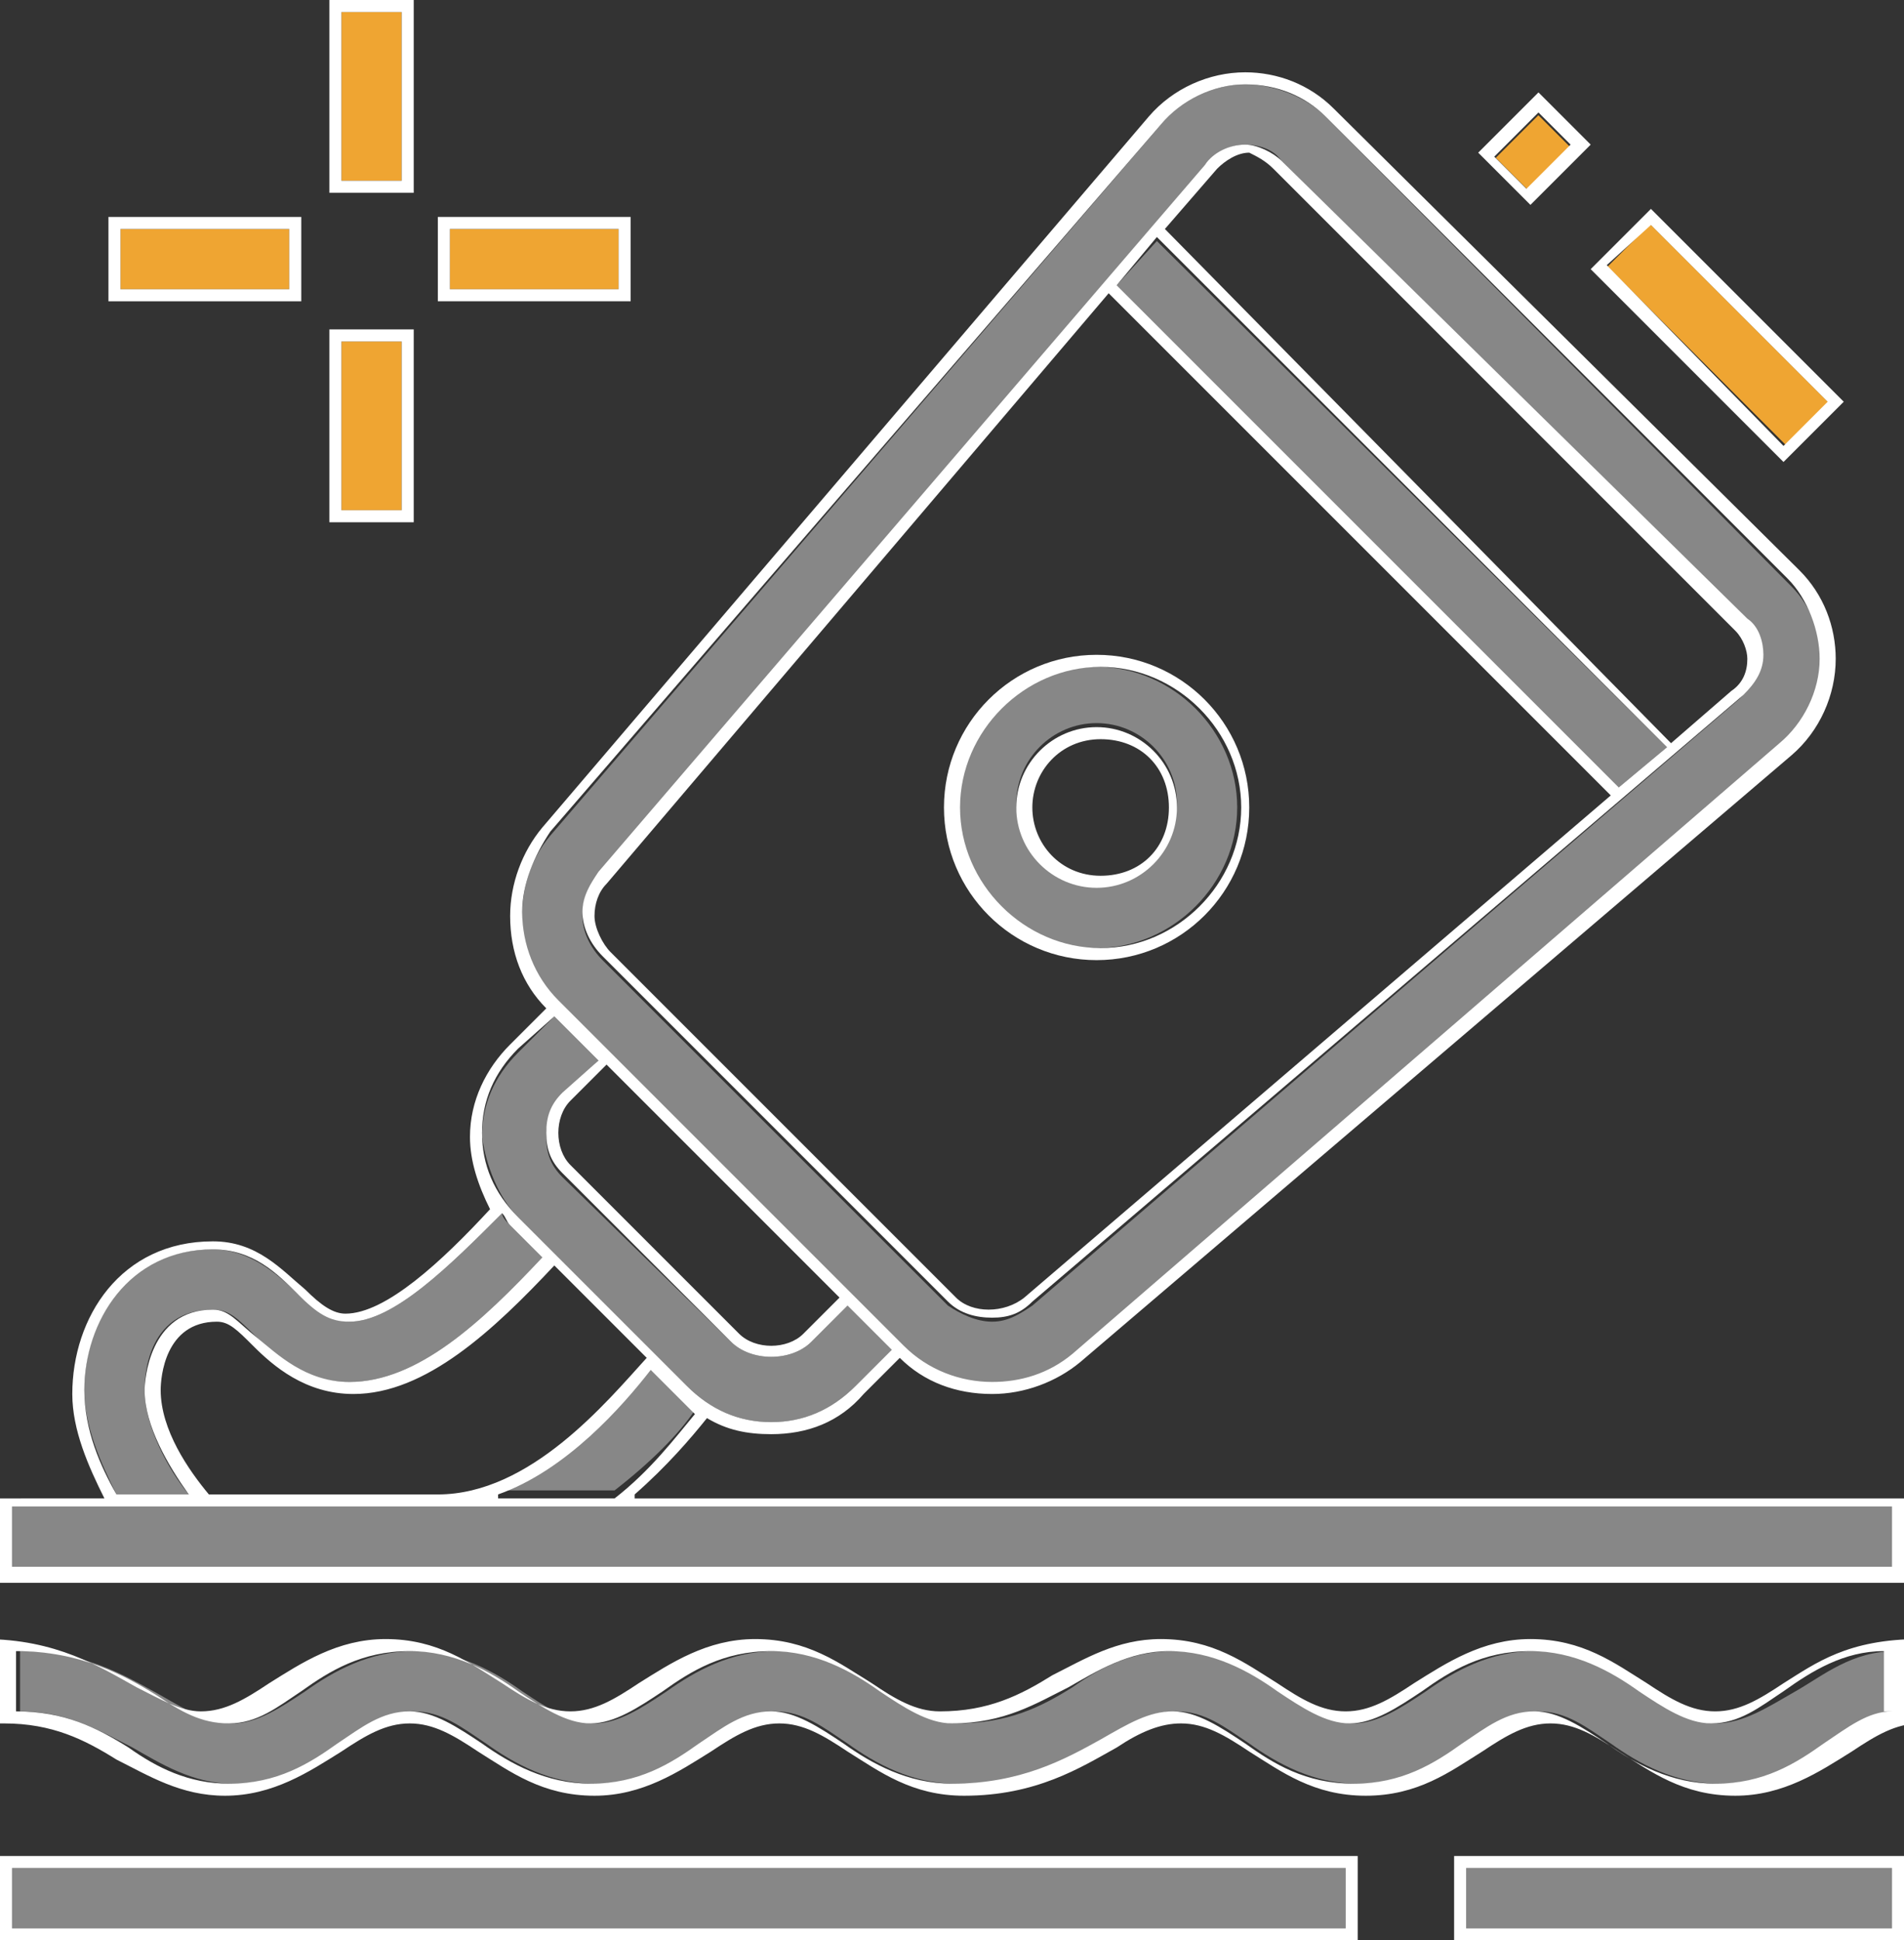
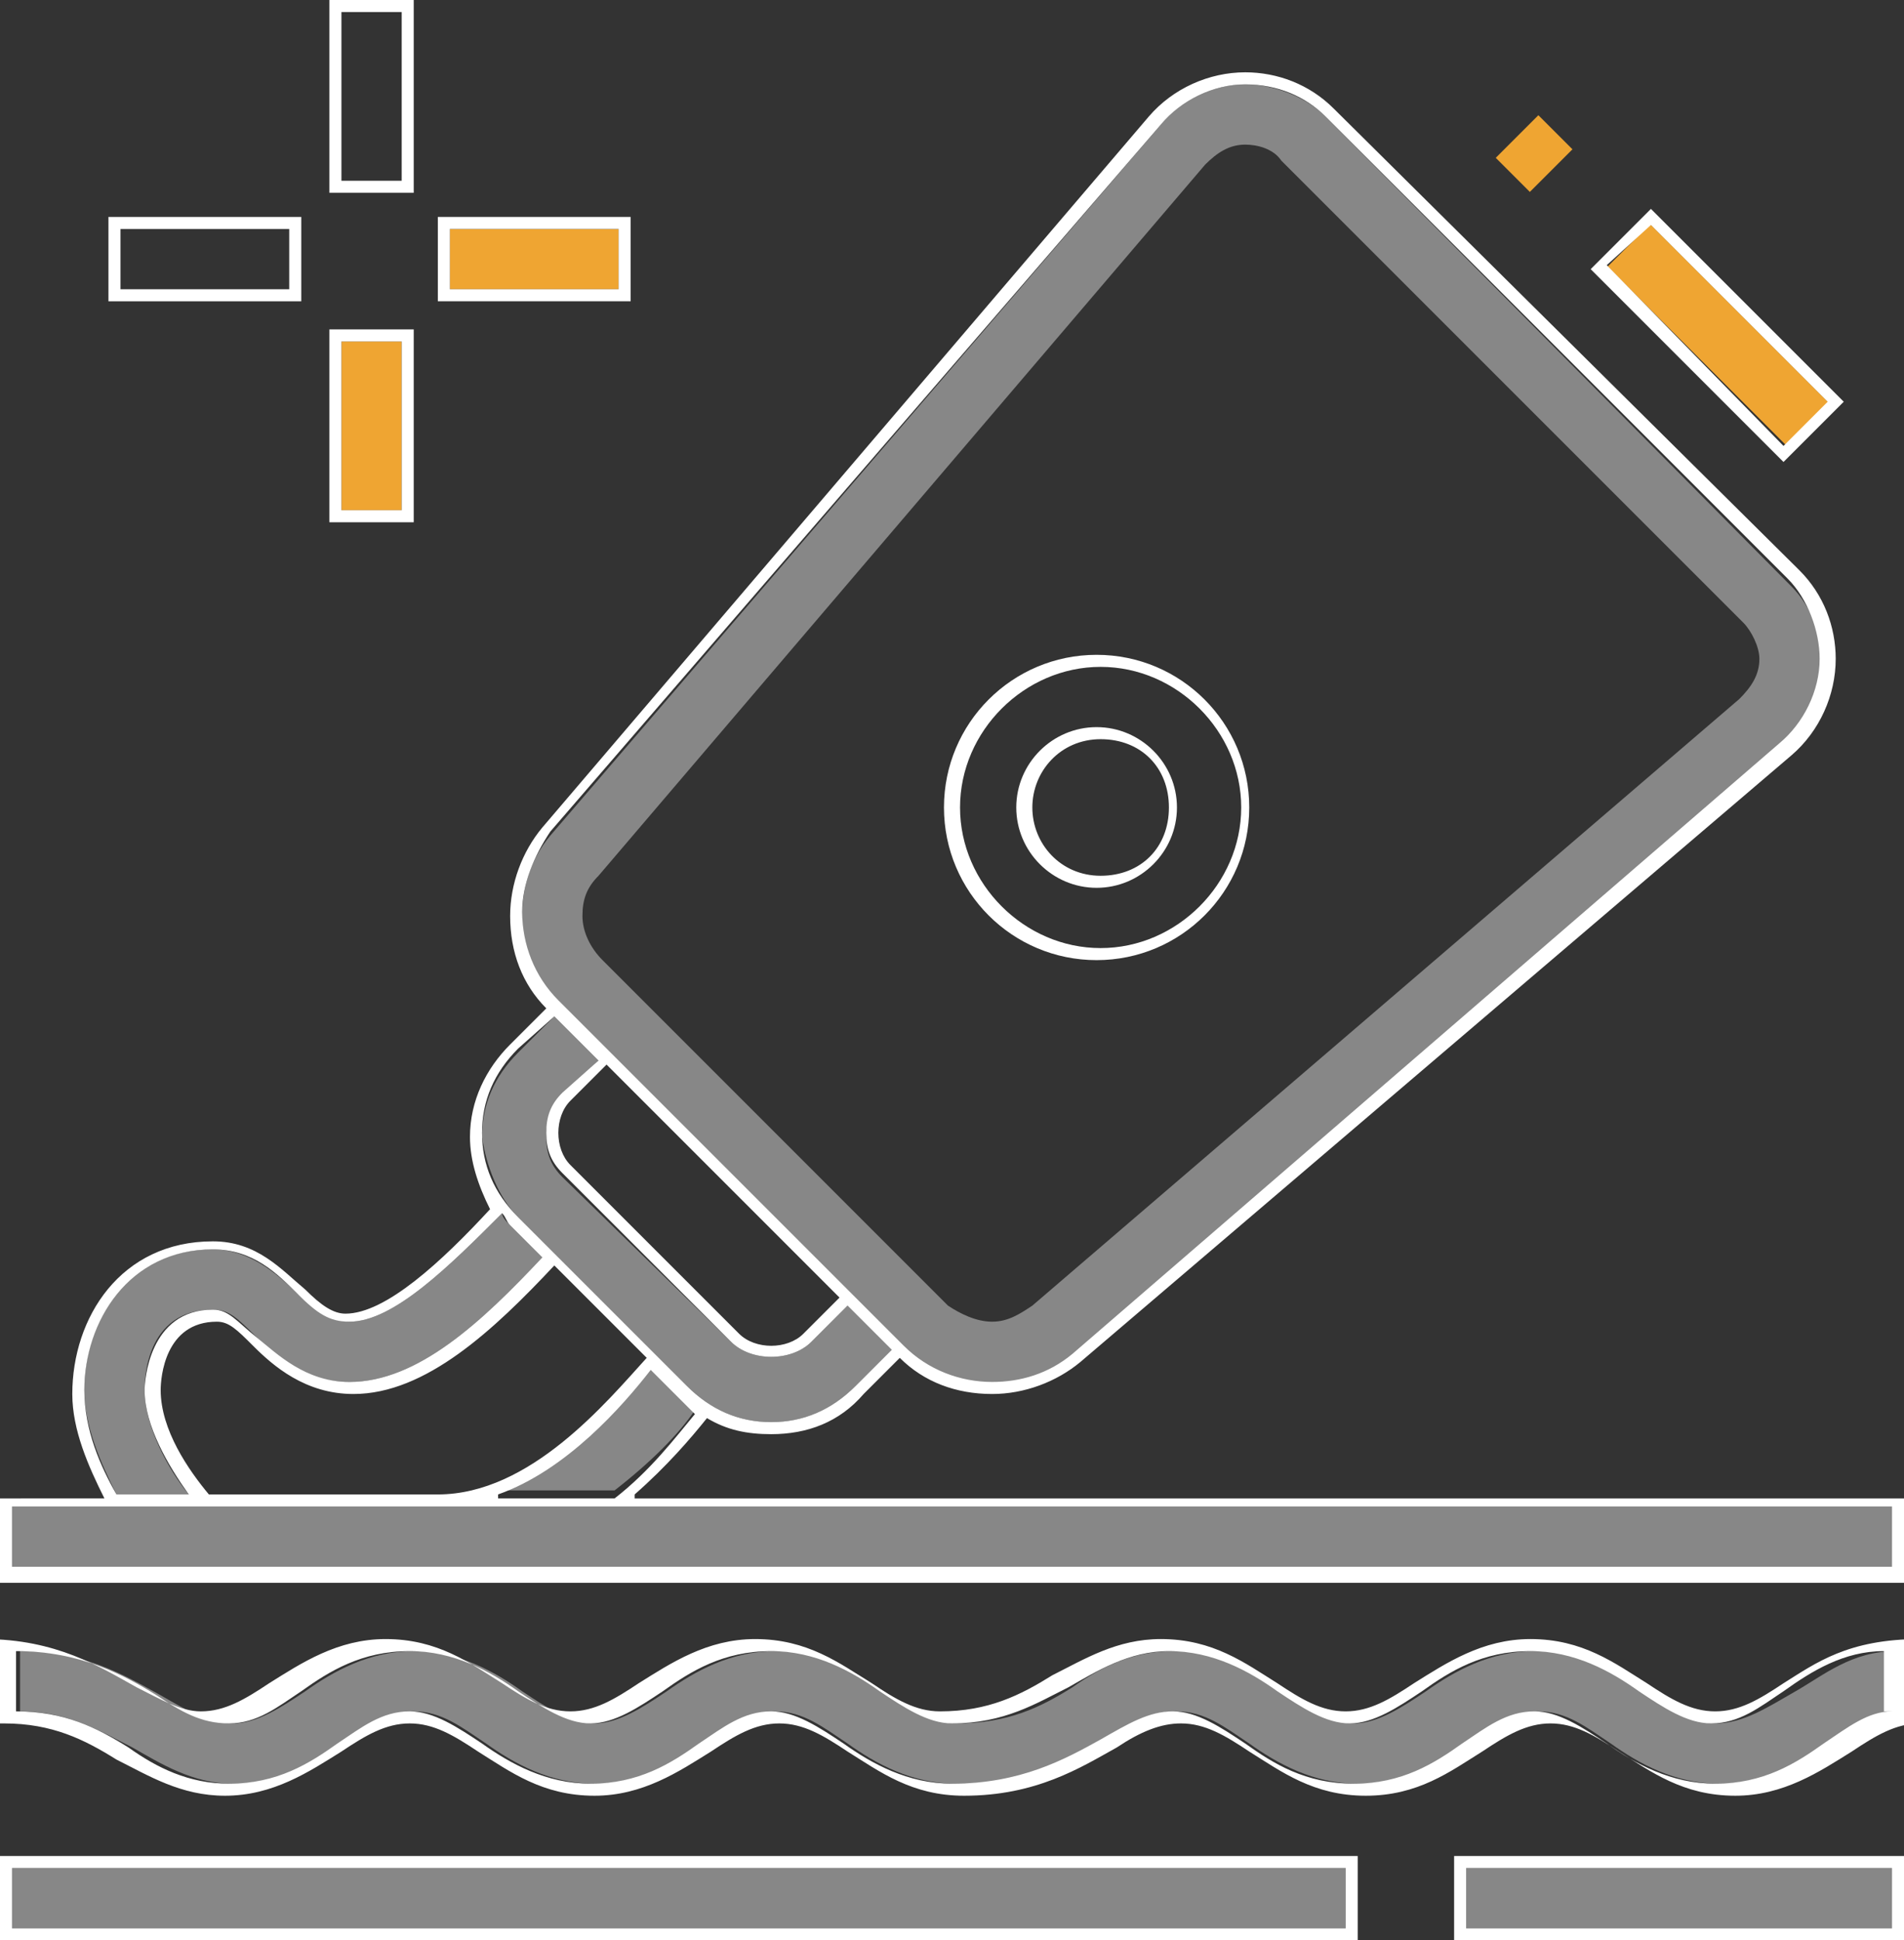
<svg xmlns="http://www.w3.org/2000/svg" version="1.1" x="0" y="0" viewBox="0 0 47.4 48.3" style="enable-background:new 0 0 47.4 48.3" xml:space="preserve">
  <rect x="0" y="0" width="47.4" height="48.3" fill="#333333" stroke="none" />
  <style>.st0{fill:none}.st1{fill:#878787}.st2{fill:#fff}.st3{fill:#efa532}</style>
  <path class="st0" d="M13.9 28.2c0 .3.1.6.3.8l4.2 4.2c.4.4 1.2.4 1.6 0l.9-.9-5.8-5.8-.9.9c-.2.3-.3.5-.3.8zM27.6 7.3 15.1 21.9c-.2.2-.3.5-.3.8 0 .3.1.7.4.9l8.6 8.6c.4.4 1.2.5 1.7.1l14.6-12.5L27.6 7.3zm-.3 16.6c-2.1 0-3.8-1.7-3.8-3.8s1.7-3.8 3.8-3.8 3.8 1.7 3.8 3.8-1.7 3.8-3.8 3.8zM29 5.7l12.7 12.7 1.5-1.3c.2-.2.4-.5.4-.8 0-.3-.1-.5-.3-.7L31.7 4.2c-.2-.2-.4-.3-.7-.3-.3 0-.6.1-.8.4L29 5.7zM13.7 31.6c-1.6 1.6-3.2 3.2-5 3.2-1.2 0-1.9-.7-2.5-1.2-.4-.4-.7-.6-.9-.6-1.3 0-1.4 1.4-1.4 1.7 0 .9.7 2 1.2 2.6H10.8c2.3 0 4.3-2.2 5.1-3.4l-2.2-2.3z" />
  <circle class="st0" cx="27.3" cy="20.1" r="1.7" />
-   <path class="st1" d="m28.8 6-1 1.1 12.5 12.5 1.2-1zM30.8 20.1c0-1.9-1.6-3.5-3.5-3.5s-3.5 1.6-3.5 3.5 1.6 3.5 3.5 3.5 3.5-1.6 3.5-3.5zM27.3 22c-1.1 0-2-.9-2-2s.9-2 2-2 2 .9 2 2-.9 2-2 2z" />
  <path class="st2" d="M27.3 16.3c-2.1 0-3.8 1.7-3.8 3.8s1.7 3.8 3.8 3.8 3.8-1.7 3.8-3.8-1.7-3.8-3.8-3.8zm-3.4 3.8c0-1.9 1.6-3.5 3.5-3.5s3.5 1.6 3.5 3.5-1.6 3.5-3.5 3.5-3.5-1.6-3.5-3.5z" />
  <path class="st2" d="M27.3 18.1c-1.1 0-2 .9-2 2s.9 2 2 2 2-.9 2-2-.9-2-2-2zm-1.6 2c0-.9.7-1.7 1.7-1.7s1.7.7 1.7 1.7-.7 1.7-1.7 1.7-1.7-.8-1.7-1.7z" />
  <path transform="rotate(-45.001 38.198 3.761)" class="st3" d="M37.4 3.2h1.5v1.2h-1.5z" />
-   <path class="st2" d="m39.6 3.6-1.3-1.3-1.5 1.5 1.3 1.3 1.5-1.5zm-1.3-.8.8.8L38 4.7l-.8-.8 1.1-1.1z" />
  <path transform="rotate(-45.001 42.746 8.31)" class="st3" d="M42 5.2h1.5v6.3H42z" />
  <path class="st2" d="m45.9 10-4.8-4.8-1.5 1.5 4.8 4.8 1.5-1.5zm-4.8-4.4 4.4 4.4-1.1 1.1L40 6.6l1.1-1z" />
  <path class="st1" d="M36.5 46.5h10.6V48H36.5z" />
  <path class="st2" d="M36.2 48.3h11.2v-2.1H36.2v2.1zm.3-1.8h10.6V48H36.5v-1.5z" />
  <path class="st1" d="M.3 46.5h33.2V48H.3z" />
  <path class="st2" d="M0 48.3h33.8v-2.1H0v2.1zm.3-1.8h33.2V48H.3v-1.5z" />
  <path class="st1" d="M2.9 37.2h1.8c-.5-.6-1.1-1.7-1.1-2.6 0-.2 0-2 1.7-2 .4 0 .6.2 1.1.7.5.5 1.2 1.1 2.3 1.1 1.7 0 3.3-1.5 4.8-3.1l-.8-.8c-.1-.1-.2-.2-.2-.3-1.3 1.3-2.7 2.7-3.8 2.7-.4 0-.8-.3-1.3-.7-.5-.5-1.2-1.1-2.1-1.1-2.1 0-3.2 1.7-3.2 3.5 0 .9.4 1.8.8 2.6zM17.3 35.1c-.2-.1-.3-.2-.4-.4l-.7-.7c-.7.9-2.1 2.5-3.8 3.1h2.9c.9-.7 1.6-1.4 2-2zM42.7 42.9c-.7 0-1.2-.4-1.8-.8-.7-.5-1.6-1-2.7-1s-2 .5-2.7 1c-.6.4-1.2.8-1.8.8s-1.2-.4-1.8-.8c-.7-.5-1.6-1-2.7-1-1 0-1.8.4-2.5.9-.8.5-1.6.9-2.9.9-.7 0-1.2-.4-1.8-.8-.7-.5-1.6-1-2.7-1s-2 .5-2.7 1c-.6.4-1.2.8-1.8.8s-1.2-.4-1.8-.8c-.7-.5-1.6-1-2.7-1s-2 .5-2.7 1c-.6.4-1.2.8-1.8.8-.6 0-1.1-.3-1.8-.7-.9-.5-1.9-1.1-3.5-1.1v1.5c1.2 0 2 .5 2.8.9.7.4 1.5.9 2.5.9 1.1 0 2-.5 2.7-1 .6-.4 1.2-.8 1.8-.8.7 0 1.2.4 1.8.8.7.5 1.6 1 2.7 1s2-.5 2.7-1c.6-.4 1.2-.8 1.8-.8.7 0 1.2.4 1.8.8.7.5 1.6 1 2.7 1 1.7 0 2.8-.6 3.7-1.1.6-.4 1.1-.7 1.8-.7s1.2.4 1.8.8c.7.5 1.6 1 2.7 1s2-.5 2.7-1c.6-.4 1.2-.8 1.8-.8.7 0 1.2.4 1.8.8.7.5 1.6 1 2.7 1s2-.5 2.7-1c.6-.4 1.1-.7 1.7-.8v-1.5c-1.1 0-1.8.6-2.5 1s-1.3.8-2 .8z" />
  <path class="st2" d="M44.4 41.9c-.6.4-1.1.7-1.7.7-.6 0-1.1-.3-1.7-.7-.8-.5-1.6-1.1-2.9-1.1-1.2 0-2.1.6-2.9 1.1-.6.4-1.1.7-1.7.7s-1.1-.3-1.7-.7c-.8-.5-1.6-1.1-2.9-1.1-1.1 0-1.9.5-2.7.9-.8.5-1.6.9-2.8.9-.6 0-1.1-.3-1.7-.7-.8-.5-1.6-1.1-2.9-1.1-1.2 0-2.1.6-2.9 1.1-.6.4-1.1.7-1.7.7s-1.1-.3-1.7-.7c-.8-.5-1.6-1.1-2.9-1.1-1.2 0-2.1.6-2.9 1.1-.6.4-1.1.7-1.7.7-.5 0-1-.3-1.6-.6-.9-.5-2-1.2-3.8-1.2H0v2.1h.1c1.2 0 2 .4 2.8.9.8.4 1.6.9 2.7.9 1.2 0 2.1-.6 2.9-1.1.6-.4 1.1-.7 1.7-.7.6 0 1.1.3 1.7.7.8.5 1.6 1.1 2.9 1.1 1.2 0 2.1-.6 2.9-1.1.6-.4 1.1-.7 1.7-.7.6 0 1.1.3 1.7.7.8.5 1.6 1.1 2.9 1.1 1.8 0 2.9-.7 3.8-1.2.6-.4 1.1-.6 1.6-.6.6 0 1.1.3 1.7.7.8.5 1.6 1.1 2.9 1.1s2.1-.6 2.9-1.1c.6-.4 1.1-.7 1.7-.7.6 0 1.1.3 1.7.7.8.5 1.6 1.1 2.9 1.1 1.2 0 2.1-.6 2.9-1.1.6-.4 1.1-.7 1.7-.7h.1v-2.1h-.1c-1.8 0-2.6.6-3.4 1.1zm2.7.7c-.6 0-1.1.4-1.7.8-.7.5-1.5 1-2.7 1-1.1 0-2-.5-2.7-1-.6-.4-1.2-.8-1.8-.8-.7 0-1.2.4-1.8.8-.7.5-1.5 1-2.7 1s-2-.5-2.7-1c-.6-.4-1.2-.8-1.8-.8-.6 0-1.1.3-1.8.7-.9.5-2 1.1-3.7 1.1-1.1 0-2-.5-2.7-1-.6-.4-1.2-.8-1.8-.8-.7 0-1.2.4-1.8.8-.7.5-1.5 1-2.7 1-1.1 0-2-.5-2.7-1-.6-.4-1.2-.8-1.8-.8-.7 0-1.2.4-1.8.8-.7.5-1.5 1-2.7 1-1 0-1.8-.4-2.5-.9-.8-.5-1.6-.9-2.8-.9v-1.5c1.6 0 2.7.6 3.5 1.1.6.4 1.1.7 1.8.7s1.2-.4 1.8-.8c.7-.5 1.5-1 2.7-1 1.1 0 2 .5 2.7 1 .6.4 1.2.8 1.8.8s1.2-.4 1.8-.8c.7-.5 1.5-1 2.7-1 1.1 0 2 .5 2.7 1 .6.4 1.2.8 1.8.8 1.3 0 2.1-.5 2.9-.9.7-.4 1.5-.9 2.5-.9 1.1 0 2 .5 2.7 1 .6.4 1.2.8 1.8.8s1.2-.4 1.8-.8c.7-.5 1.5-1 2.7-1 1.1 0 2 .5 2.7 1 .6.4 1.2.8 1.8.8.7 0 1.2-.4 1.8-.8.7-.5 1.5-1 2.5-1v1.5z" />
-   <path class="st3" d="M8.5.3H10v4.2H8.5z" />
  <path class="st2" d="M10.3 0H8.2v4.8h2.1V0zM10 4.5H8.5V.3H10v4.2z" />
  <path class="st3" d="M8.5 8.5H10v4.2H8.5z" />
  <path class="st2" d="M10.3 8.2H8.2V13h2.1V8.2zm-.3 4.5H8.5V8.5H10v4.2z" />
  <path class="st3" d="M11.2 5.7h4.2v1.5h-4.2z" />
  <path class="st2" d="M15.7 5.4h-4.8v2.1h4.8V5.4zm-.3 1.8h-4.2V5.7h4.2v1.5z" />
-   <path class="st3" d="M3 5.7h4.2v1.5H3z" />
  <path class="st2" d="M7.5 5.4H2.7v2.1h4.8V5.4zm-.3 1.8H3V5.7h4.2v1.5z" />
  <path class="st1" d="m12.9 30.3 4.2 4.2c.6.6 1.3.9 2.1.9s1.5-.3 2.1-.9l.9-.9-1.1-1.1-.9.9c-.5.5-1.5.5-2 0L14 29.3c-.3-.3-.4-.6-.4-1s.1-.7.4-1l.9-.9-1.1-1.1-.9.9c-.6.6-.9 1.3-.9 2.1.1.7.4 1.5.9 2zM13.7 20.8c-.5.6-.7 1.3-.7 2 0 .8.3 1.6.9 2.2l8.6 8.6c.6.6 1.3.9 2.2.9.7 0 1.4-.3 2-.7l17.7-15.1c.6-.5 1-1.3 1-2.1 0-.7-.3-1.5-.8-2L33 2.9c-.5-.5-1.3-.8-2-.8-.8 0-1.6.4-2.1 1L13.7 20.8zM31 3.6c.3 0 .7.1.9.4l11.5 11.5c.2.2.4.6.4.9 0 .4-.2.7-.5 1L25.7 32.5c-.3.2-.6.4-1 .4s-.8-.2-1.1-.4L15 23.9c-.3-.3-.5-.7-.5-1.1 0-.4.1-.7.4-1L30 4.1c.3-.3.6-.5 1-.5z" />
-   <path class="st2" d="M14.9 21.7c-.2.3-.4.6-.4 1s.2.8.5 1.1l8.6 8.6c.3.3.7.4 1.1.4.4 0 .7-.1 1-.4l17.7-15.1c.3-.3.5-.6.5-1 0-.3-.1-.7-.4-.9L31.9 4c-.2-.2-.6-.4-.9-.4-.4 0-.8.2-1 .5L14.9 21.7zM31.7 4.2l11.5 11.5c.2.2.3.5.3.7 0 .3-.1.6-.4.8l-1.5 1.3L29 5.7l1.3-1.5c.2-.2.5-.4.8-.4.2.1.4.2.6.4zm-7.9 28.1-8.6-8.6c-.2-.2-.4-.6-.4-.9 0-.3.1-.6.3-.8L27.6 7.3l12.5 12.5-14.6 12.5c-.5.4-1.3.4-1.7 0zm4-25.2 1-1.2 12.7 12.7-1.2 1L27.8 7.1z" />
  <path class="st1" d="M.3 37.5h46.8V39H.3z" />
  <path class="st2" d="M15.8 37.2c.8-.7 1.4-1.4 1.8-1.9.5.3 1 .4 1.6.4.9 0 1.7-.3 2.3-1l.9-.9c.6.6 1.4.9 2.3.9.8 0 1.6-.3 2.2-.8l17.7-15.1c.7-.6 1.1-1.5 1.1-2.4 0-.8-.3-1.6-.9-2.2L33.2 2.7c-.6-.6-1.4-.9-2.2-.9-.9 0-1.8.4-2.4 1.1L13.5 20.6c-.5.6-.8 1.4-.8 2.2 0 .9.3 1.7.9 2.3l-.9.9c-.6.6-1 1.4-1 2.3 0 .6.2 1.2.5 1.8-1.2 1.3-2.6 2.6-3.6 2.6-.3 0-.6-.2-1-.6-.6-.5-1.2-1.2-2.3-1.2-2.3 0-3.5 1.9-3.5 3.8 0 .9.4 1.8.8 2.6H0v2.1h47.4v-2.1H15.8zM47.1 39H.3v-1.5h46.8V39zM5.3 31.1c1 0 1.6.6 2.1 1.1.5.5.8.7 1.3.7 1.1 0 2.5-1.4 3.8-2.7.1.1.1.2.2.3l.8.8c-1.5 1.6-3.1 3.1-4.8 3.1-1.1 0-1.8-.7-2.3-1.1-.5-.4-.7-.7-1.1-.7-1.6 0-1.7 1.8-1.7 2 0 .9.6 1.9 1.1 2.6H2.9c-.4-.7-.8-1.6-.8-2.6 0-1.7 1.1-3.5 3.2-3.5zM33 2.9l11.5 11.5c.5.5.8 1.3.8 2 0 .8-.4 1.6-1 2.1L26.7 33.7c-.6.5-1.3.7-2 .7-.8 0-1.6-.3-2.2-.9l-8.6-8.6c-.6-.6-.9-1.4-.9-2.2 0-.7.3-1.4.7-2L28.9 3.1c.5-.6 1.3-1 2.1-1s1.5.3 2 .8zM20.9 32.3l-.9.9c-.4.4-1.2.4-1.6 0L14.2 29c-.2-.2-.3-.5-.3-.8 0-.3.1-.6.3-.8l.9-.9 5.8 5.8zm-7.1-7 1.1 1.1-.9.8c-.3.3-.4.6-.4 1s.1.7.4 1l4.2 4.2c.5.5 1.5.5 2 0l.9-.9 1.1 1.1-.9.9c-.6.6-1.3.9-2.1.9s-1.5-.3-2.1-.9l-4.2-4.2c-.6-.6-.9-1.3-.9-2.1s.3-1.5.9-2.1l.9-.8zm-2.9 11.9H5.2c-.5-.6-1.2-1.6-1.2-2.6 0-.3.1-1.7 1.4-1.7.3 0 .5.2.9.6.5.5 1.3 1.2 2.5 1.2 1.8 0 3.5-1.6 5-3.2l2.3 2.3c-1 1.1-2.9 3.4-5.2 3.4zm1.5 0c1.7-.6 3.1-2.2 3.8-3.1l.7.7.4.4c-.5.6-1.1 1.4-2 2.1h-2.9z" />
</svg>